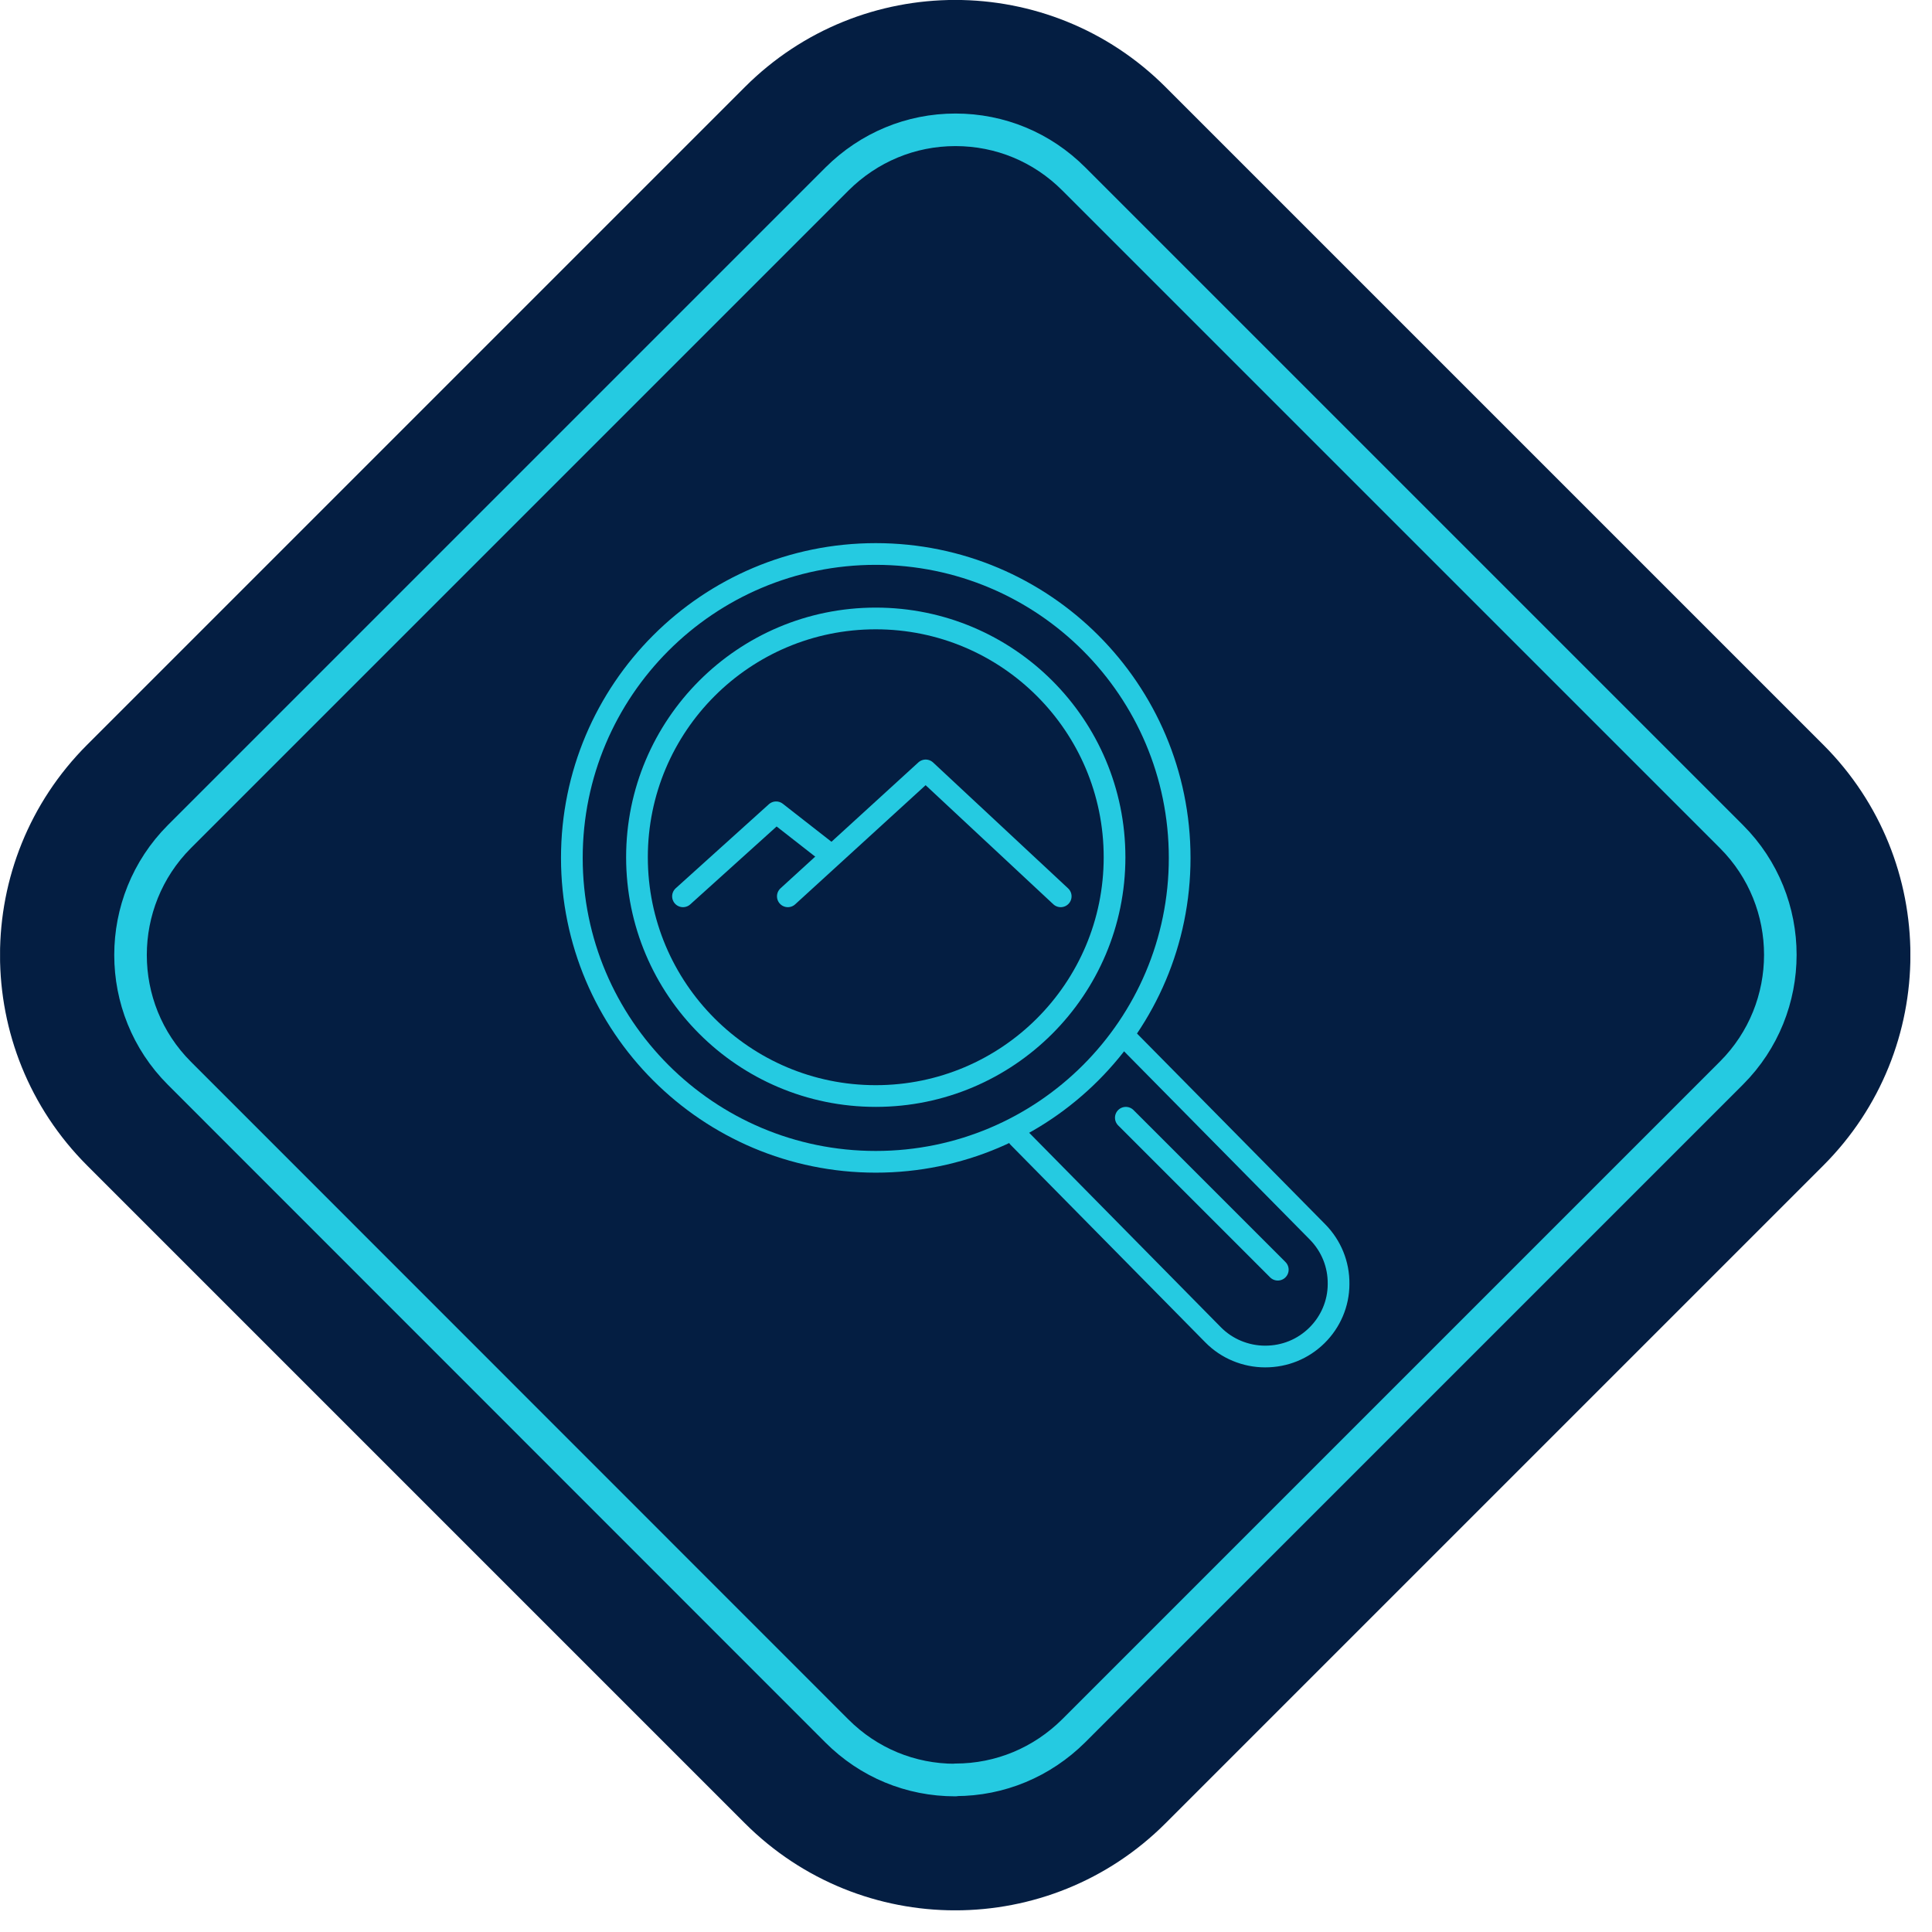
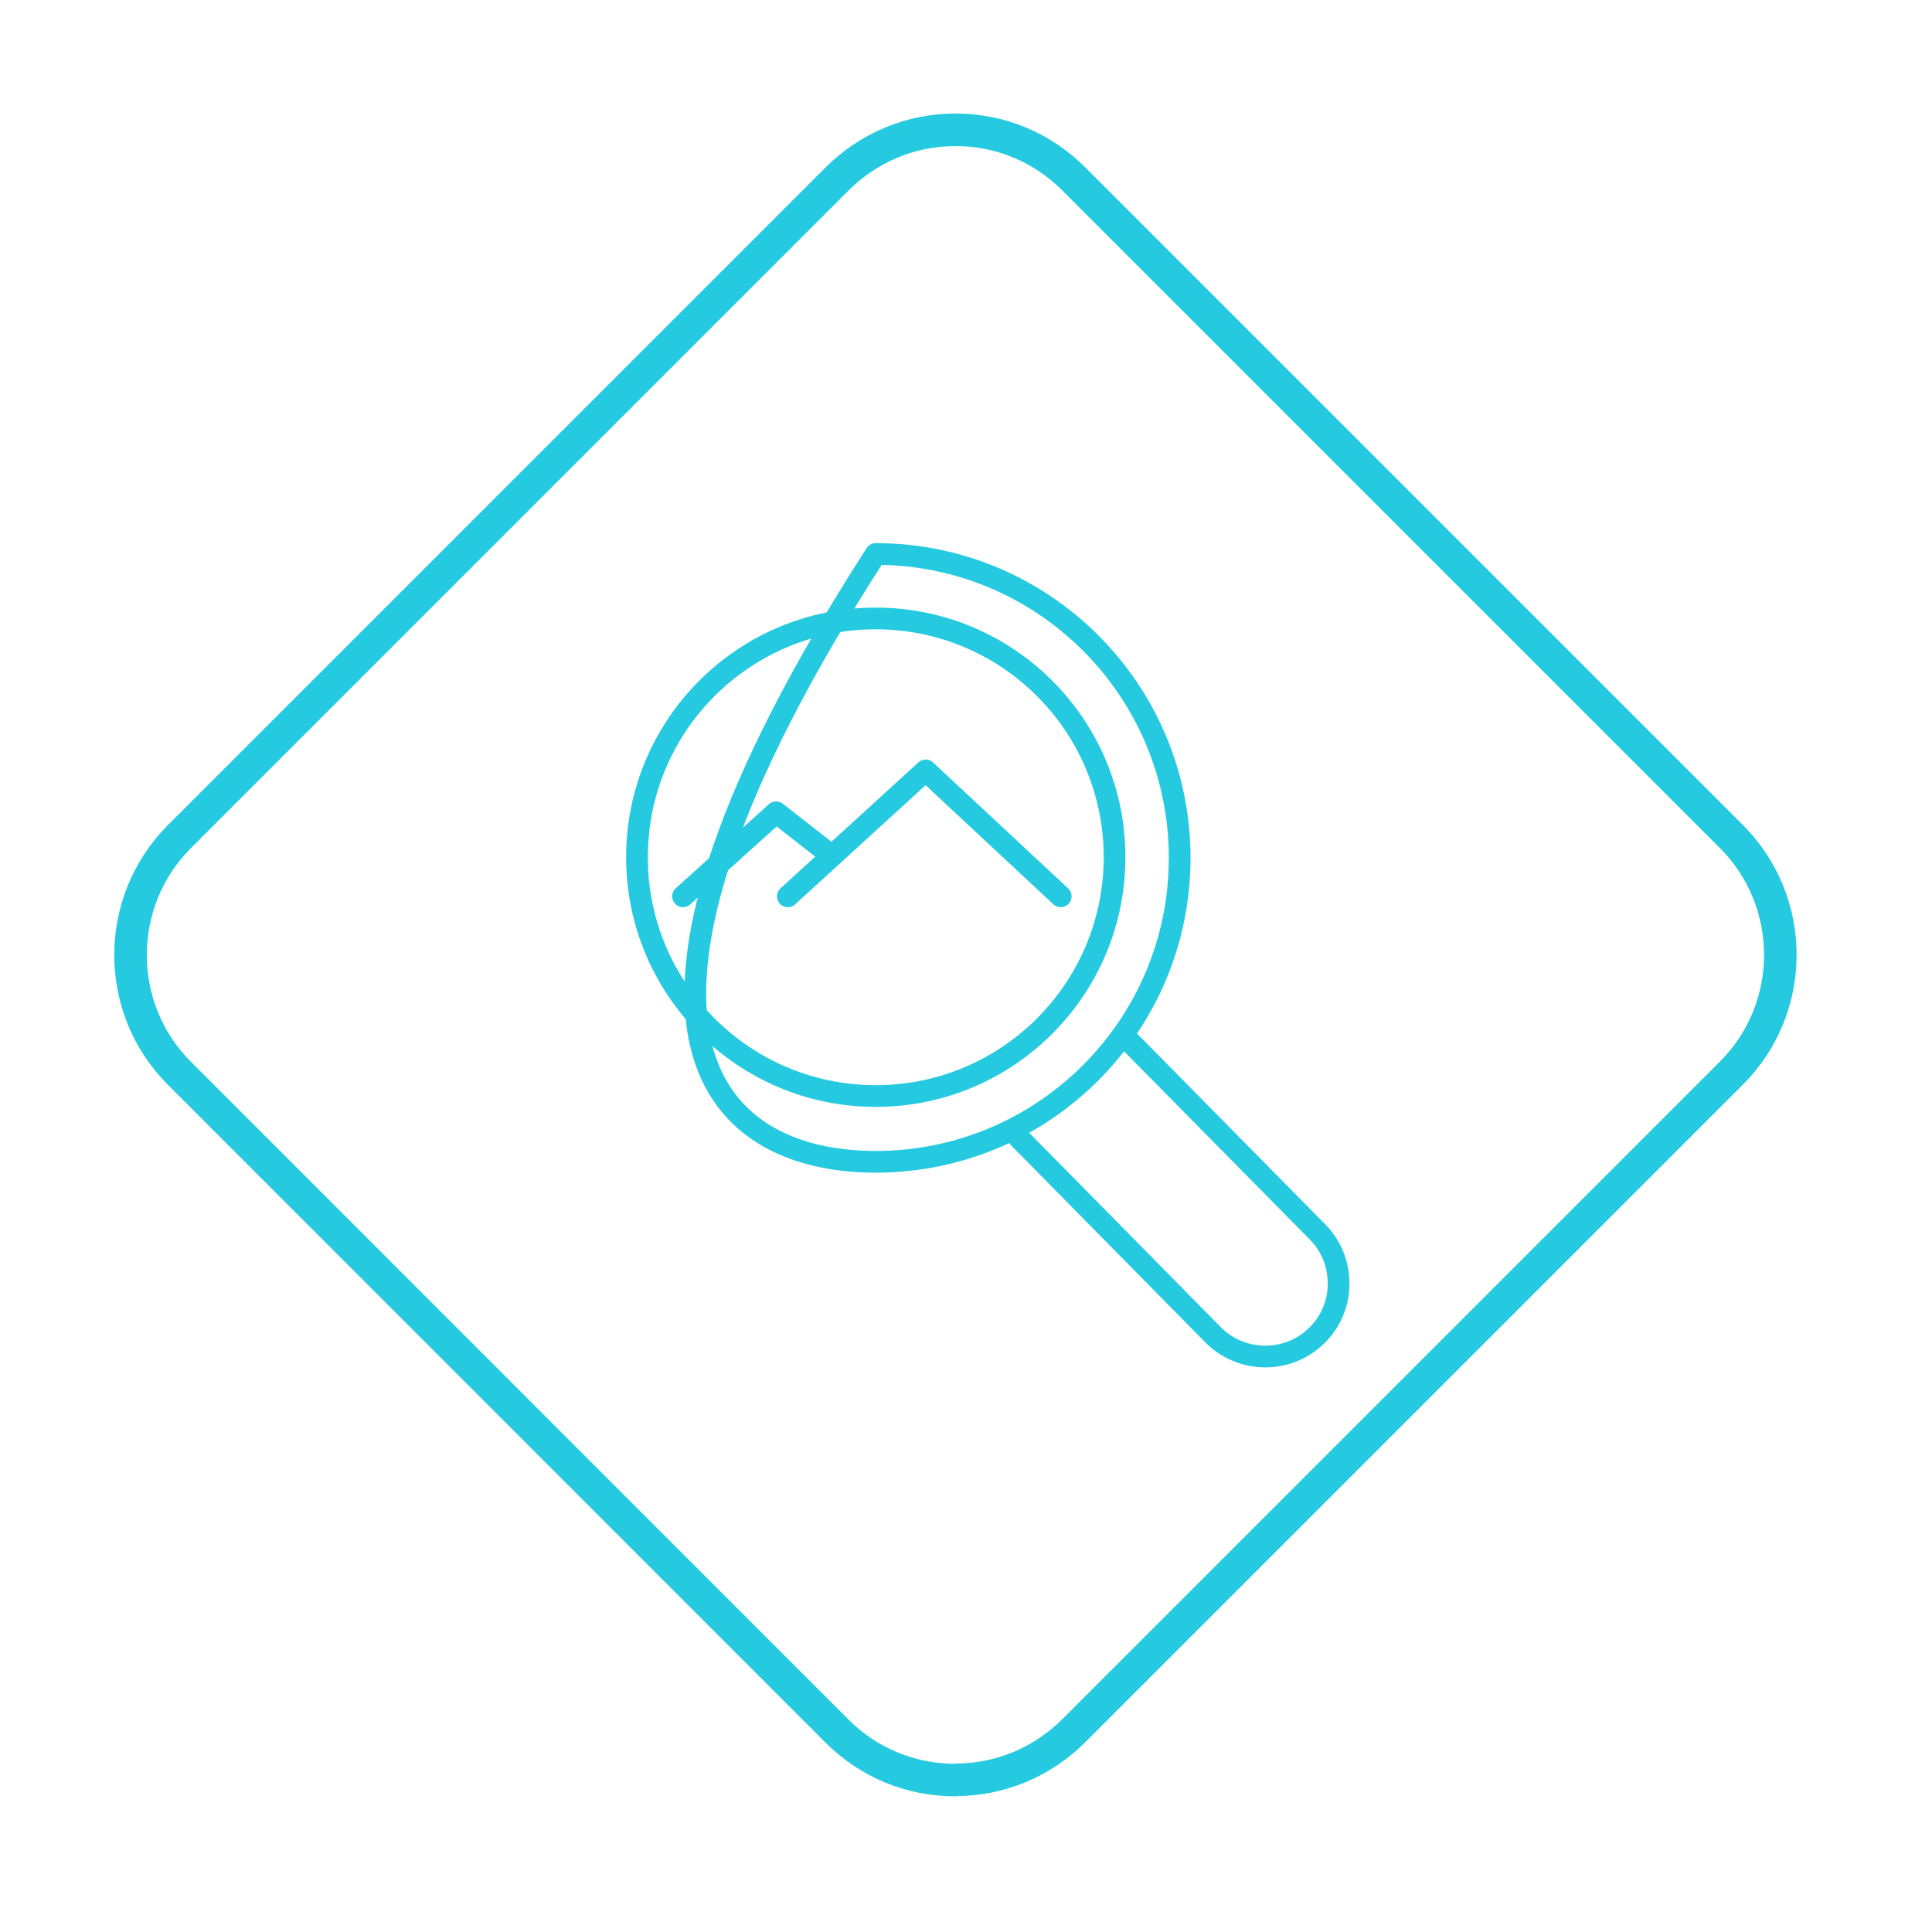
<svg xmlns="http://www.w3.org/2000/svg" width="100%" height="100%" viewBox="0 0 89 89" version="1.1" xml:space="preserve" style="fill-rule:evenodd;clip-rule:evenodd;stroke-linecap:round;stroke-linejoin:round;">
  <g transform="matrix(1,0,0,1,-791.314,-1595.65)">
    <g transform="matrix(1,0,0,1,791.317,1595.65)">
      <clipPath id="_clip1">
        <rect x="0" y="0" width="88" height="88" />
      </clipPath>
      <g clip-path="url(#_clip1)">
-         <path d="M83.99,34.31L53.69,4.01C48.34,-1.34 39.66,-1.34 34.31,4.01L4.01,34.31C-1.34,39.66 -1.34,48.34 4.01,53.69L34.31,83.99C39.66,89.34 48.34,89.34 53.69,83.99L83.99,53.69C89.34,48.34 89.34,39.66 83.99,34.31Z" style="fill:rgb(4,30,66);fill-rule:nonzero;" />
        <path d="M44,82C41.94,82 40.01,81.2 38.55,79.74L8.26,49.44C5.26,46.44 5.26,41.55 8.26,38.54L38.56,8.24C40.02,6.79 41.95,5.98 44.01,5.98C46.07,5.98 48,6.78 49.46,8.24L79.76,38.54C82.76,41.54 82.76,46.43 79.76,49.43L49.46,79.73C48,81.18 46.07,81.99 44.01,81.99L44,82Z" style="fill:none;fill-rule:nonzero;stroke:rgb(37,202,225);stroke-width:1.5px;" />
-         <path d="M40.34,53.52C48.072,53.52 54.34,47.252 54.34,39.52C54.34,31.788 48.072,25.52 40.34,25.52C32.608,25.52 26.34,31.788 26.34,39.52C26.34,47.252 32.608,53.52 40.34,53.52Z" style="fill:none;fill-rule:nonzero;stroke:rgb(37,202,225);stroke-width:1px;" />
+         <path d="M40.34,53.52C48.072,53.52 54.34,47.252 54.34,39.52C54.34,31.788 48.072,25.52 40.34,25.52C26.34,47.252 32.608,53.52 40.34,53.52Z" style="fill:none;fill-rule:nonzero;stroke:rgb(37,202,225);stroke-width:1px;" />
        <path d="M51.74,47.68L60.69,56.75C61.32,57.39 61.67,58.24 61.66,59.15C61.66,60.05 61.29,60.9 60.66,61.52C60.02,62.15 59.18,62.49 58.28,62.49C57.38,62.49 56.51,62.13 55.88,61.49L46.91,52.39" style="fill:none;fill-rule:nonzero;stroke:rgb(37,202,225);stroke-width:1px;" />
        <path d="M40.34,50.49C46.415,50.49 51.34,45.565 51.34,39.49C51.34,33.415 46.415,28.49 40.34,28.49C34.265,28.49 29.34,33.415 29.34,39.49C29.34,45.565 34.265,50.49 40.34,50.49Z" style="fill:none;fill-rule:nonzero;stroke:rgb(37,202,225);stroke-width:1px;" />
-         <path d="M51.86,51.49L58.86,58.49" style="fill:none;fill-rule:nonzero;stroke:rgb(37,202,225);stroke-width:1px;" />
        <path d="M36.29,41.29L42.64,35.49L48.86,41.29" style="fill:none;fill-rule:nonzero;stroke:rgb(37,202,225);stroke-width:1px;" />
        <path d="M31.46,41.29L35.75,37.42L38.22,39.35" style="fill:none;fill-rule:nonzero;stroke:rgb(37,202,225);stroke-width:1px;" />
      </g>
    </g>
  </g>
</svg>